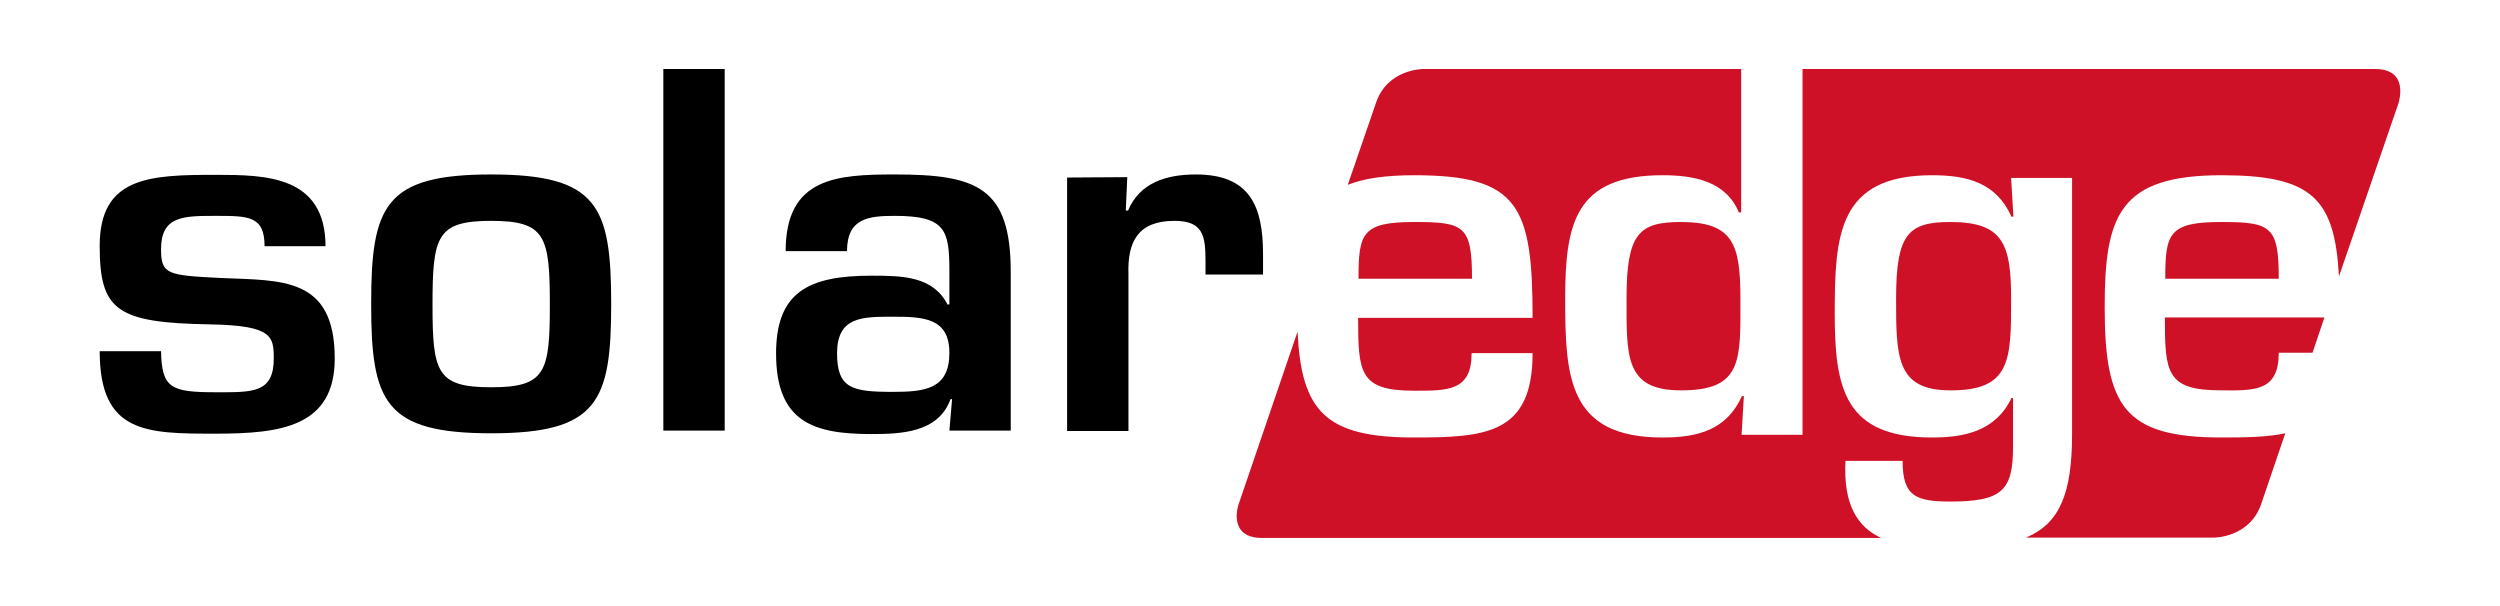
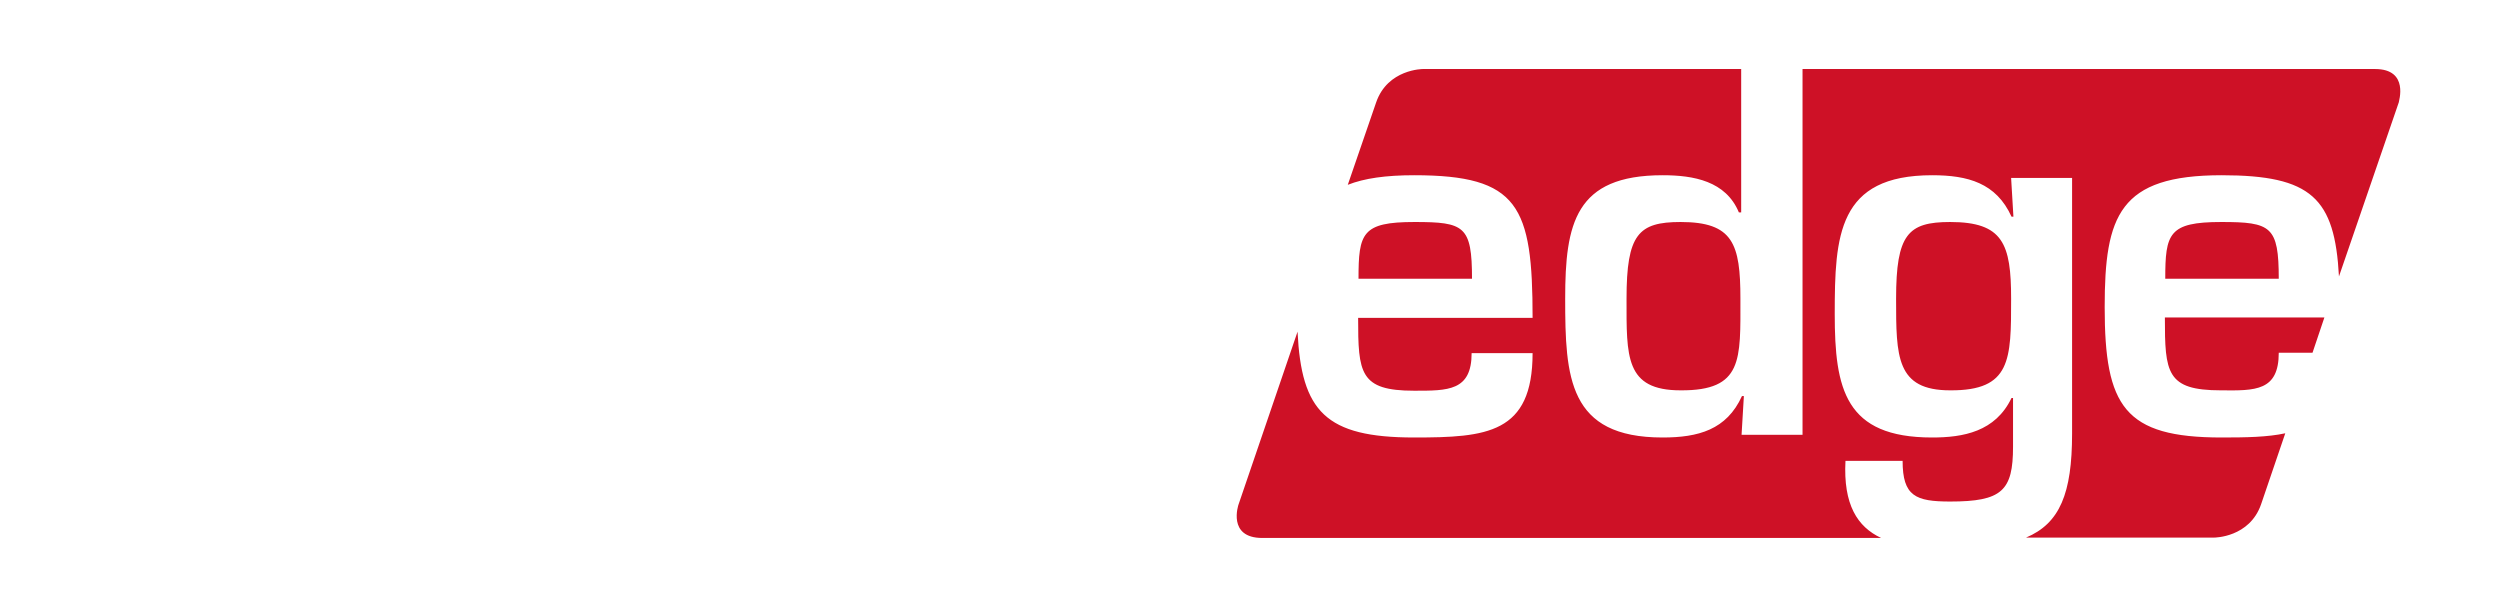
<svg xmlns="http://www.w3.org/2000/svg" version="1.1" id="layer" x="0px" y="0px" viewBox="0 0 652 158" style="enable-background:new 0 0 652 158;" xml:space="preserve">
  <style type="text/css">
	.st0{fill:#CE1126;}
</style>
  <g id="Page-1">
    <g id="logo">
      <g id="logoshapes">
        <path id="Fill-1" class="st0" d="M594.3,92h8.8l3.1-9.2h-41.6c0,14.4,0.4,19,14.6,19C588.2,101.9,594.3,102,594.3,92 M564.7,72.7     h29.6c0-13.7-2-14.8-15-14.8C565.6,57.9,564.7,60.9,564.7,72.7 M619.4,18H470.1v95.4h-15.9l0.6-10.1h-0.5     c-4,8.8-11.4,10.8-20.7,10.8c-24.6,0-25.4-15.7-25.4-36.2c0-19.6,2.6-32.2,25.4-32.2c8.1,0,16.5,1.5,19.9,9.7h0.6V18h-83     c0,0-9.2,0-12.2,8.7l-7.4,21.5c4.3-1.7,9.9-2.5,17.3-2.5c27.3,0,30.9,8,30.9,37.2h-45.5c0,14.4,0.4,19,14.6,19     c8.8,0,15,0.1,15-9.8h15.9c0,21-12,22-30.9,22c-23.1,0-29.4-6.8-30.4-27.6L323,131.6c0,0-3,8.7,6.2,8.7h161.4     c-6.2-2.9-9.9-8.7-9.3-20.1h14.9c0,9.2,3.4,10.6,12.4,10.6c13.5,0,16.4-2.8,16.4-14.3v-12.7h-0.4c-4.2,8.8-12.6,10.3-20.7,10.3     c-22.7,0-25.4-12.6-25.4-32.2c0-20.5,0.8-36.2,25.4-36.2c9.3,0,16.7,2,20.7,10.8h0.5l-0.6-10.1h15.9v66.7     c0,15.6-3.2,23.4-12,27.1h49.1c0,0,9.2,0,12.2-8.7L596,113c-4.6,1-10.2,1.1-16.6,1.1c-25.4,0-30.5-8.1-30.5-34     c0-23.9,3.8-34.4,30.5-34.4c23.5,0,29.5,6,30.6,26.4l15.6-45.4C625.5,26.7,628.5,18,619.4,18 M453.9,77.9c0-14.3-1.9-20-15.6-20     c-11,0-14.1,3.2-14.1,20c0,15.1-0.4,23.9,14.1,23.9C454.6,101.9,453.9,93.8,453.9,77.9 M368.9,57.9c-13.7,0-14.6,2.9-14.6,14.8     h29.6C383.9,58.9,381.9,57.9,368.9,57.9 M524.5,77.9c0-14.3-2.1-20-15.9-20c-11,0-14.1,3.2-14.1,20c0,15.1,0,23.9,14.1,23.9     C524.5,101.9,524.5,93.8,524.5,77.9" />
-         <path id="Fill-3" d="M278.3,46.3v66.1h16V71.6c-0.3-8.6,2.5-14,12-14c7.5,0,8.1,3.9,8.1,10.6v3.4h15v-5.3     c0-12.5-3.4-20.8-17.5-20.8c-7.7,0-14.6,2.1-17.7,9.4h-0.6l0.4-8.7L278.3,46.3L278.3,46.3z M247.6,112.3h16V70.9     c0-22.1-8.9-25.4-30.2-25.4c-15.2,0-28.5,0.8-28.5,20h16c0-8.6,5.6-9.2,12.5-9.2c13.3,0,14.2,3.8,14.2,14.5v8.6h-0.5     c-3.8-7.4-11.8-7.5-19.9-7.5c-16.5,0-24.8,4.4-24.8,20.3c0,17.9,9.8,21,24.8,21c7.7,0,17.5-0.3,20.7-9.1h0.4L247.6,112.3z      M232.9,82.6c7.9,0,14.7,0.3,14.7,9.4c0,9.4-6.2,10.2-14.7,10.2c-10.8,0-14.6-0.9-14.6-10.2C218.4,82.6,224.8,82.6,232.9,82.6z      M173,112.3h16V18h-16V112.3z M128.1,57.6c14.2,0,15.3,4,15.3,21.9c0,17.6-1.1,21.5-15.3,21.5s-15.3-3.9-15.3-21.5     C112.8,61.6,113.9,57.6,128.1,57.6z M128.1,45.5c-27.8,0-31.3,8.2-31.3,33.8c0,25.5,3.5,33.7,31.3,33.7s31.3-8.2,31.3-33.7     C159.4,53.7,155.9,45.5,128.1,45.5z M84.9,64.3c0-18.5-15.6-18.7-28.6-18.7C39.2,45.6,26,46,26,64.1c0,16.9,4.4,20.1,28.9,20.5     c16.1,0.3,16.5,3.1,16.5,8.9c0,9.1-5.6,8.8-15.1,8.8c-11.8,0-14.1-1.1-14.3-10.7H26c0,21.5,12.2,21.5,30.3,21.5     c16.9,0,31-1.8,31-19.6c0-21.4-13.9-20.3-29.7-21C43.7,71.8,42,71.6,42,65c0-8.7,5.8-8.7,14.3-8.7s12.7,0,12.7,7.9h15.9V64.3z" />
      </g>
    </g>
  </g>
</svg>